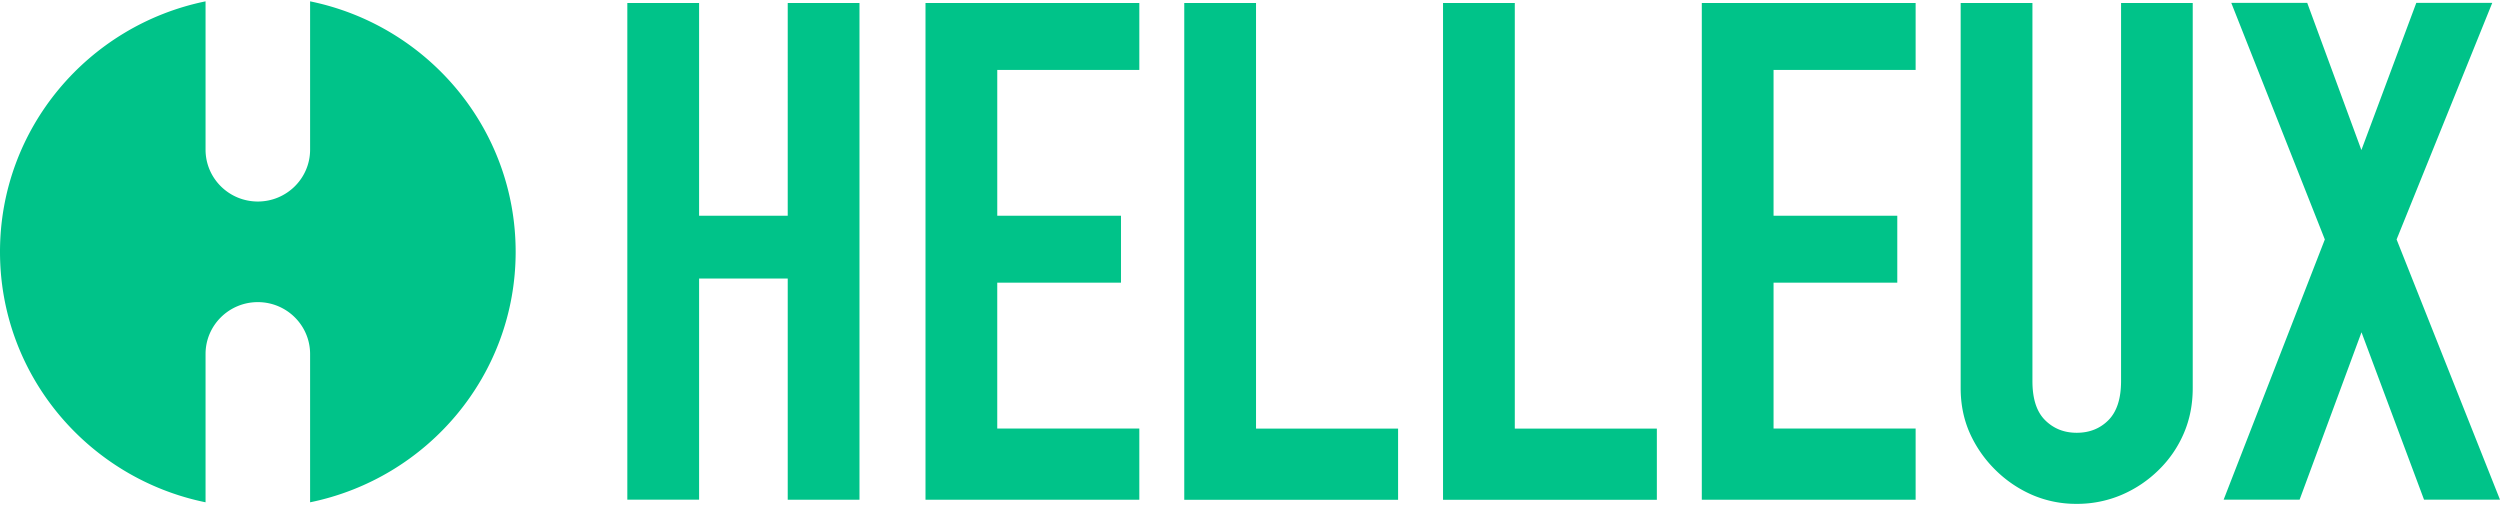
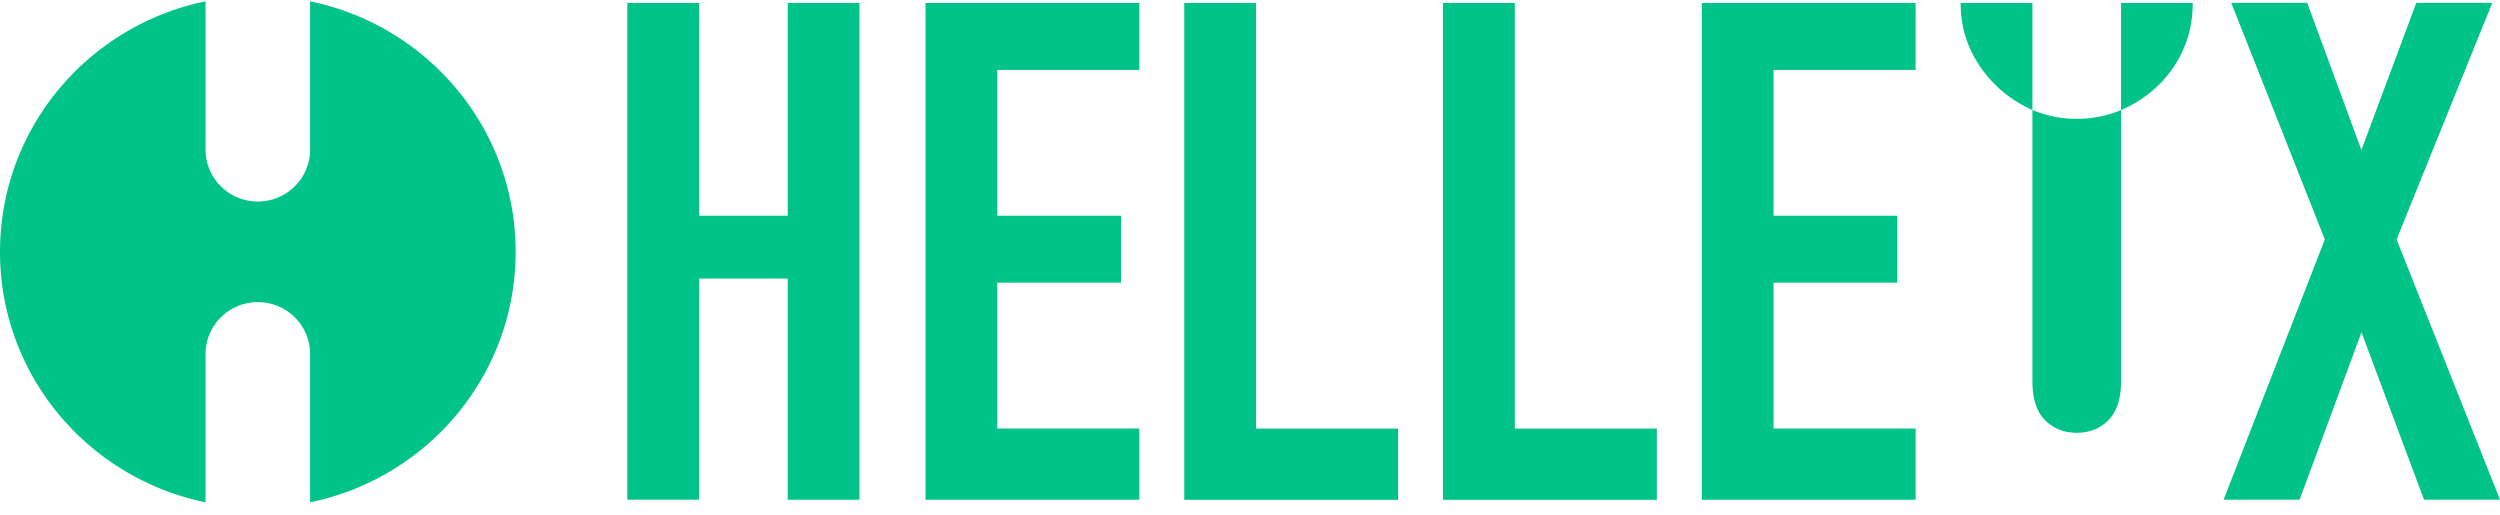
<svg xmlns="http://www.w3.org/2000/svg" width="199" height="41" viewBox="0 0 199 41" fill="none">
-   <path d="M49.935 39.776V.24h5.713v16.935h7.055V.24h5.712v39.537h-5.712V22.171h-7.055v17.604h-5.713zM73.67 39.776V.24h17.02v5.328H79.382v11.607h9.848v5.327h-9.849V34.11H90.69v5.667H73.67zM94.267 39.776V.24h5.713v33.878h11.308v5.667h-17.02v-.008zM114.865 39.776V.24h5.713v33.878h11.308v5.667h-17.021v-.008zM135.463 39.776V.24h17.021v5.328h-11.309v11.607h9.849v5.327h-9.849V34.11h11.309v5.667h-17.021zM174.541.24V30.89c0 1.3-.234 2.49-.701 3.583a9.014 9.014 0 0 1-1.984 2.912 9.522 9.522 0 0 1-2.969 2.002 9.01 9.01 0 0 1-3.586.72 8.793 8.793 0 0 1-3.553-.72 9.573 9.573 0 0 1-2.935-2.002 9.63 9.63 0 0 1-2.018-2.913c-.484-1.092-.726-2.283-.726-3.582V.24h5.713v30.097c0 1.406.333 2.44 1.009 3.11.675.67 1.509 1.002 2.518 1.002s1.852-.331 2.519-1.001c.667-.67 1.009-1.705 1.009-3.111V.24h5.712-.008zM177.001 39.776l8.056-20.715L177.61.23h6.046l4.311 11.715 4.37-11.715h6.046l-7.614 18.83L199 39.776h-6.046l-4.979-13.327-4.928 13.327h-6.046zM24.684.107v11.806c0 2.283-1.868 4.128-4.161 4.128-2.302 0-4.161-1.853-4.161-4.128V.107C7.022 2.018 0 10.217 0 20.045c0 9.829 7.022 18.027 16.362 19.938V28.178c0-2.284 1.868-4.129 4.16-4.129 2.303 0 4.162 1.854 4.162 4.129v11.805c9.34-1.91 16.362-10.11 16.362-19.938S34.024 2.018 24.684.107z" fill="#00C389" />
+   <path d="M49.935 39.776V.24h5.713v16.935h7.055V.24h5.712v39.537h-5.712V22.171h-7.055v17.604h-5.713zM73.67 39.776V.24h17.02v5.328H79.382v11.607h9.848v5.327h-9.849V34.11H90.69v5.667H73.67zM94.267 39.776V.24h5.713v33.878h11.308v5.667h-17.02v-.008zM114.865 39.776V.24h5.713v33.878h11.308v5.667h-17.021v-.008zM135.463 39.776V.24h17.021v5.328h-11.309v11.607h9.849v5.327h-9.849V34.11h11.309v5.667h-17.021zM174.541.24c0 1.3-.234 2.49-.701 3.583a9.014 9.014 0 0 1-1.984 2.912 9.522 9.522 0 0 1-2.969 2.002 9.01 9.01 0 0 1-3.586.72 8.793 8.793 0 0 1-3.553-.72 9.573 9.573 0 0 1-2.935-2.002 9.63 9.63 0 0 1-2.018-2.913c-.484-1.092-.726-2.283-.726-3.582V.24h5.713v30.097c0 1.406.333 2.44 1.009 3.11.675.67 1.509 1.002 2.518 1.002s1.852-.331 2.519-1.001c.667-.67 1.009-1.705 1.009-3.111V.24h5.712-.008zM177.001 39.776l8.056-20.715L177.61.23h6.046l4.311 11.715 4.37-11.715h6.046l-7.614 18.83L199 39.776h-6.046l-4.979-13.327-4.928 13.327h-6.046zM24.684.107v11.806c0 2.283-1.868 4.128-4.161 4.128-2.302 0-4.161-1.853-4.161-4.128V.107C7.022 2.018 0 10.217 0 20.045c0 9.829 7.022 18.027 16.362 19.938V28.178c0-2.284 1.868-4.129 4.16-4.129 2.303 0 4.162 1.854 4.162 4.129v11.805c9.34-1.91 16.362-10.11 16.362-19.938S34.024 2.018 24.684.107z" fill="#00C389" />
</svg>